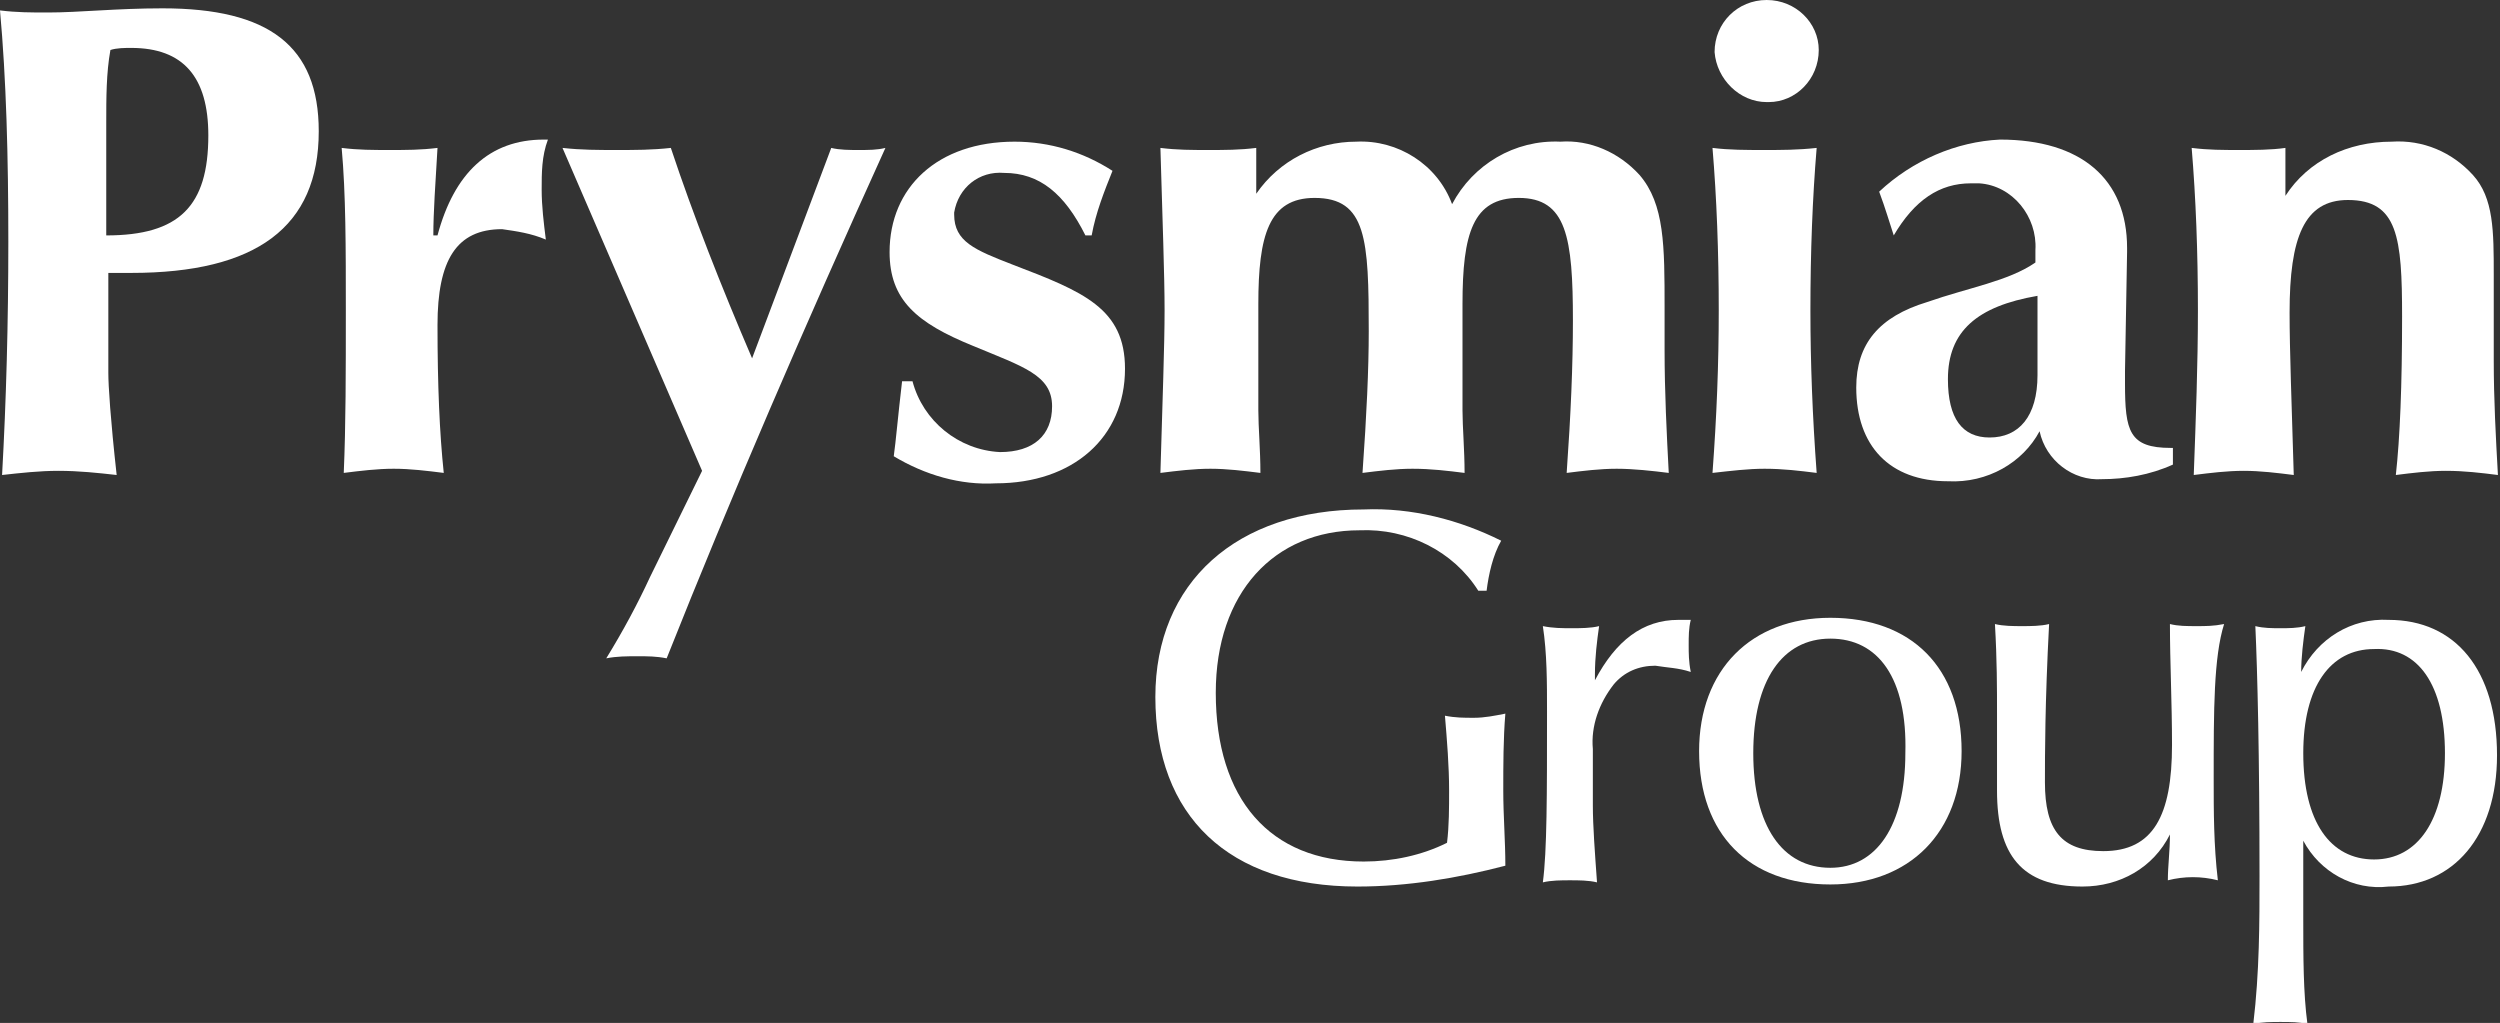
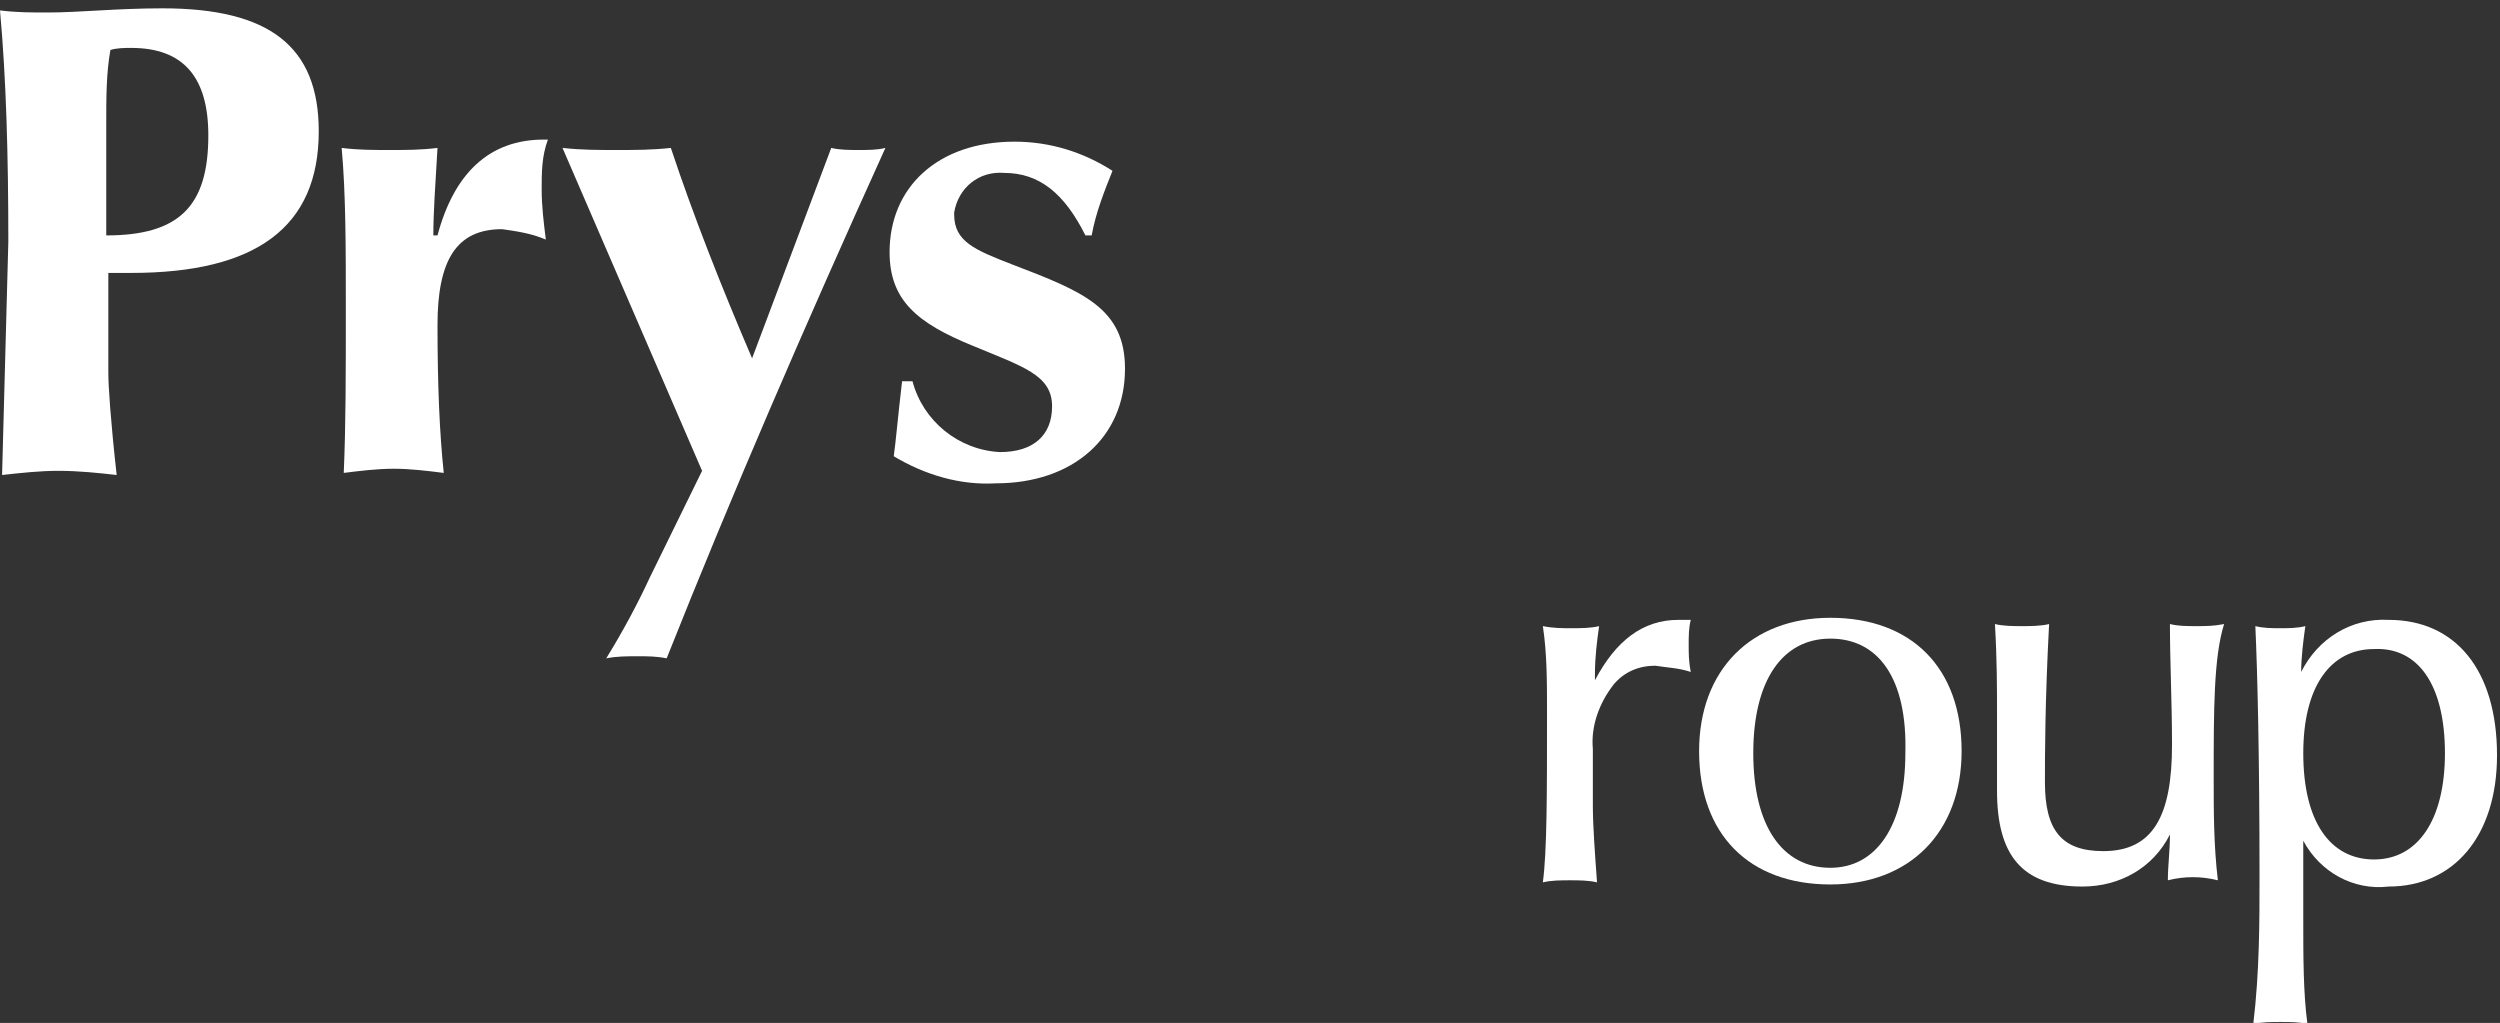
<svg xmlns="http://www.w3.org/2000/svg" id="Layer_1" x="0px" y="0px" width="120px" height="49.1px" viewBox="0 0 120 49.1" style="enable-background:new 0 0 120 49.1;" xml:space="preserve">
  <rect x="0" y="0" width="120" height="49.1" fill="#333333" stroke="none" />
  <style type="text/css">	.st0{fill:#FFFFFF;}</style>
  <g id="Prysmian_Group_Logo" transform="translate(0 -0.001)">
    <g id="Group_5" transform="translate(55.457 24.455)">
-       <path id="Path_480" class="st0" d="M9.7,18.1C3.5,18.1,0,14.7,0,9c0-5.5,3.9-9,10-9c2.3-0.1,4.6,0.5,6.6,1.5   c-0.4,0.7-0.6,1.6-0.7,2.4h-0.4c-1.2-1.9-3.4-3-5.7-2.9c-4.1,0-6.9,3-6.9,7.8c0,5.1,2.6,8.1,7.1,8.1c1.4,0,2.8-0.3,4-0.9   c0.1-0.8,0.1-1.7,0.1-2.5c0-1.2-0.1-2.4-0.2-3.6c0.5,0.1,0.9,0.1,1.4,0.1c0.5,0,1-0.1,1.5-0.2c-0.1,1.2-0.1,2.5-0.1,3.7   s0.1,2.4,0.1,3.6C14.5,17.7,12.1,18.1,9.7,18.1" />
      <path id="Path_481" class="st0" d="M18.8,9.7c0-1.4,0-2.8-0.2-4.1c0.5,0.1,0.9,0.1,1.4,0.1c0.4,0,0.9,0,1.3-0.1   c-0.1,0.7-0.2,1.5-0.2,2.3v0.3c1-1.9,2.3-2.9,4-2.9c0.2,0,0.4,0,0.6,0c-0.1,0.4-0.1,0.8-0.1,1.2c0,0.4,0,0.8,0.1,1.3   c-0.6-0.2-1.1-0.2-1.7-0.3c-0.8,0-1.5,0.3-2,0.9c-0.7,0.9-1.1,2-1,3.1v2.7c0,1,0.1,2.3,0.2,3.7c-0.4-0.1-0.9-0.1-1.3-0.1   c-0.4,0-0.9,0-1.3,0.1C18.8,16.4,18.8,13.7,18.8,9.7" />
      <path id="Path_482" class="st0" d="M32.4,18c-3.9,0-6.3-2.4-6.3-6.4c0-3.9,2.5-6.4,6.3-6.4c3.9,0,6.3,2.4,6.3,6.4   C38.7,15.5,36.2,18,32.4,18 M32.4,6.2c-2.3,0-3.7,2-3.7,5.5c0,3.5,1.4,5.5,3.7,5.5c2.2,0,3.6-2,3.6-5.5   C36.1,8.1,34.7,6.2,32.4,6.2" />
      <path id="Path_483" class="st0" d="M50.8,12.9c0,1.6,0,3.2,0.2,4.9c-0.8-0.2-1.6-0.2-2.4,0c0-0.7,0.1-1.4,0.1-2.2   c-0.8,1.6-2.4,2.5-4.2,2.5c-2.9,0-4.1-1.5-4.1-4.6V9.8c0-1.2,0-2.6-0.1-4.3c0.4,0.1,0.9,0.1,1.3,0.1c0.4,0,0.9,0,1.3-0.1   c-0.2,3.8-0.2,6.3-0.2,7.6c0,2.3,0.8,3.3,2.8,3.3c2.4,0,3.3-1.7,3.3-5.1c0-2-0.1-4-0.1-5.8c0.4,0.1,0.8,0.1,1.3,0.1   c0.4,0,0.8,0,1.3-0.1C50.8,7.1,50.8,9.6,50.8,12.9" />
      <path id="Path_484" class="st0" d="M53,17.6c0-5.8-0.1-9.8-0.2-12c0.4,0.1,0.8,0.1,1.2,0.1c0.4,0,0.8,0,1.2-0.1   c-0.1,0.7-0.2,1.5-0.2,2.2c0.8-1.6,2.4-2.6,4.2-2.5c3.2,0,5.2,2.4,5.2,6.5c0,3.9-2.1,6.3-5.2,6.3c-1.7,0.2-3.3-0.7-4.1-2.2v3.7   c0,1.9,0,3.6,0.2,5.1c-0.4-0.1-0.8-0.1-1.3-0.1c-0.4,0-0.9,0-1.3,0.1C53,22.2,53,19.8,53,17.6 M58.5,6.7c-2.1,0-3.4,1.8-3.4,5   c0,3.3,1.3,5.1,3.4,5.1c2.1,0,3.4-1.9,3.4-5.1C61.9,8.4,60.6,6.6,58.5,6.7" />
    </g>
    <g id="Group_4" transform="translate(0 0.001)">
-       <path id="Path_485" class="st0" d="M0.4,11.6C0.4,7.5,0.3,3.8,0,0.5c0.8,0.1,1.5,0.1,2.3,0.1c1.5,0,3.3-0.2,5.5-0.2   c5.1,0,7.5,1.8,7.5,5.9c0,4.6-3,6.8-9,6.8c-0.4,0-0.7,0-1.1,0v4.8c0,0.6,0.1,2.2,0.4,4.9c-0.9-0.1-1.8-0.2-2.8-0.2   c-0.9,0-1.8,0.1-2.7,0.2C0.3,19.2,0.4,15.5,0.4,11.6 M10,6.5c0-2.8-1.2-4.2-3.7-4.2c-0.3,0-0.7,0-1,0.1C5.1,3.5,5.1,4.7,5.1,5.9   v5.4C8.6,11.3,10,9.9,10,6.5" />
+       <path id="Path_485" class="st0" d="M0.4,11.6C0.4,7.5,0.3,3.8,0,0.5c0.8,0.1,1.5,0.1,2.3,0.1c1.5,0,3.3-0.2,5.5-0.2   c5.1,0,7.5,1.8,7.5,5.9c0,4.6-3,6.8-9,6.8c-0.4,0-0.7,0-1.1,0v4.8c0,0.6,0.1,2.2,0.4,4.9c-0.9-0.1-1.8-0.2-2.8-0.2   c-0.9,0-1.8,0.1-2.7,0.2M10,6.5c0-2.8-1.2-4.2-3.7-4.2c-0.3,0-0.7,0-1,0.1C5.1,3.5,5.1,4.7,5.1,5.9   v5.4C8.6,11.3,10,9.9,10,6.5" />
      <path id="Path_486" class="st0" d="M16.6,14.9c0-3,0-5.6-0.2-7.8c0.8,0.1,1.5,0.1,2.3,0.1c0.8,0,1.5,0,2.3-0.1   c-0.1,1.7-0.2,3.1-0.2,4.2H21c0.8-3,2.5-4.6,5.1-4.6h0.2C26,7.5,26,8.3,26,9.1c0,0.8,0.1,1.6,0.2,2.4c-0.7-0.3-1.4-0.4-2.1-0.5   c-2.2,0-3.1,1.5-3.1,4.6c0,2.9,0.1,5.2,0.3,7.1c-0.8-0.1-1.6-0.2-2.4-0.2c-0.8,0-1.6,0.1-2.4,0.2C16.6,20.4,16.6,17.8,16.6,14.9" />
      <path id="Path_487" class="st0" d="M33.7,22.6L27,7.1c0.9,0.1,1.7,0.1,2.6,0.1c0.9,0,1.7,0,2.6-0.1c1.1,3.3,2.4,6.6,3.9,10.1   l3.8-10.1c0.4,0.1,0.9,0.1,1.3,0.1c0.5,0,0.9,0,1.3-0.1c-3.9,8.6-7.4,16.7-10.5,24.5c-0.5-0.1-0.9-0.1-1.4-0.1c-0.5,0-1,0-1.5,0.1   c0.8-1.3,1.5-2.6,2.1-3.9L33.7,22.6z" />
      <path id="Path_488" class="st0" d="M43.8,18.3c0.5,1.9,2.2,3.3,4.2,3.4c1.6,0,2.5-0.8,2.5-2.2c0-1.5-1.4-1.9-3.8-2.9   c-2.7-1.1-4-2.2-4-4.5c0-3.1,2.3-5.3,6-5.3c1.7,0,3.3,0.5,4.7,1.4c-0.4,1-0.8,2-1,3.1h-0.3c-1-2-2.2-3-3.9-3   c-1.2-0.1-2.2,0.7-2.4,1.9c0,0,0,0.1,0,0.1c0,1.3,1,1.7,2.8,2.4c3.4,1.3,5.4,2.1,5.4,5c0,3.3-2.5,5.5-6.2,5.5   c-1.7,0.1-3.4-0.4-4.9-1.3c0.1-0.7,0.2-1.9,0.4-3.6L43.8,18.3z" />
-       <path id="Path_489" class="st0" d="M55.9,14.9c0-1.7-0.1-4.3-0.2-7.8c0.8,0.1,1.5,0.1,2.3,0.1c0.8,0,1.5,0,2.3-0.1v2.2   c1.1-1.6,2.9-2.5,4.8-2.5c2-0.1,3.9,1.1,4.6,3c1-1.9,3-3.1,5.2-3c1.4-0.1,2.8,0.5,3.8,1.6c1.2,1.4,1.2,3.4,1.2,6.4v2   c0,2,0.1,4,0.2,5.9c-0.8-0.1-1.7-0.2-2.5-0.2c-0.8,0-1.6,0.1-2.4,0.2c0.2-2.8,0.3-5.2,0.3-7.3c0-4-0.3-5.9-2.6-5.9   c-2.2,0-2.7,1.7-2.7,5.1v5.1c0,0.8,0.1,1.9,0.1,3c-0.8-0.1-1.6-0.2-2.5-0.2c-0.8,0-1.6,0.1-2.4,0.2c0.2-2.8,0.3-5,0.3-6.8   c0-4.4-0.1-6.4-2.6-6.4c-2.2,0-2.7,1.8-2.7,5.1v5.1c0,0.8,0.1,1.9,0.1,3c-0.8-0.1-1.6-0.2-2.4-0.2c-0.8,0-1.6,0.1-2.4,0.2   C55.8,19.2,55.9,16.6,55.9,14.9" />
-       <path id="Path_490" class="st0" d="M84.8,0c1.4,0,2.5,1.1,2.5,2.4c0,1.4-1.1,2.5-2.4,2.5c0,0-0.1,0-0.1,0c-1.3,0-2.4-1.1-2.5-2.4   c0,0,0,0,0,0C82.3,1.1,83.4,0,84.8,0C84.7,0,84.8,0,84.8,0 M82.5,14.9c0-2.8-0.1-5.4-0.3-7.8c0.8,0.1,1.6,0.1,2.5,0.1   c0.8,0,1.6,0,2.5-0.1c-0.2,2.4-0.3,5-0.3,7.8c0,2.5,0.1,5.1,0.3,7.8c-0.8-0.1-1.6-0.2-2.5-0.2c-0.8,0-1.6,0.1-2.5,0.2   C82.4,20,82.5,17.5,82.5,14.9" />
-       <path id="Path_491" class="st0" d="M93.5,23.1c-2.8,0-4.4-1.7-4.4-4.5c0-2.1,1.1-3.4,3.4-4.1c2-0.7,3.9-1,5.2-1.9   c0-0.2,0-0.4,0-0.6c0.1-1.6-1.1-3.1-2.7-3.2c-0.1,0-0.3,0-0.4,0c-1.5,0-2.7,0.8-3.7,2.5c-0.2-0.6-0.4-1.3-0.7-2.1   c1.6-1.5,3.7-2.4,5.8-2.5c3.9,0,6.1,1.9,6.1,5.2v0.2l-0.1,5.7v0.6c0,2.3,0.2,3.1,2.2,3.1h0.1v0.8c-1.1,0.5-2.3,0.7-3.4,0.7   c-1.4,0.1-2.7-0.9-3-2.3C97.1,22.2,95.4,23.2,93.5,23.1 M93.5,18.2c0,1.9,0.7,2.8,2,2.8c1.4,0,2.3-1,2.3-3v-3.8   C94.9,14.7,93.5,15.9,93.5,18.2" />
-       <path id="Path_492" class="st0" d="M105.5,14.9c0-2.8-0.1-5.4-0.3-7.8c0.8,0.1,1.5,0.1,2.3,0.1c0.7,0,1.5,0,2.2-0.1v2.3   c1.1-1.7,3-2.6,5.1-2.6c1.5-0.1,2.9,0.5,3.9,1.6c1,1.1,1,2.7,1,4.8c0,0.9,0,2.2,0,4.1c0,1.9,0.1,3.7,0.2,5.5   c-0.8-0.1-1.6-0.2-2.5-0.2c-0.8,0-1.6,0.1-2.4,0.2c0.2-1.8,0.3-4.3,0.3-7.6c0-3.8-0.2-5.6-2.6-5.6c-2.1,0-2.8,1.8-2.8,5.4   c0,1.8,0.1,4.4,0.2,7.8c-0.8-0.1-1.6-0.2-2.4-0.2c-0.8,0-1.6,0.1-2.4,0.2C105.4,20.1,105.5,17.5,105.5,14.9" />
    </g>
  </g>
</svg>